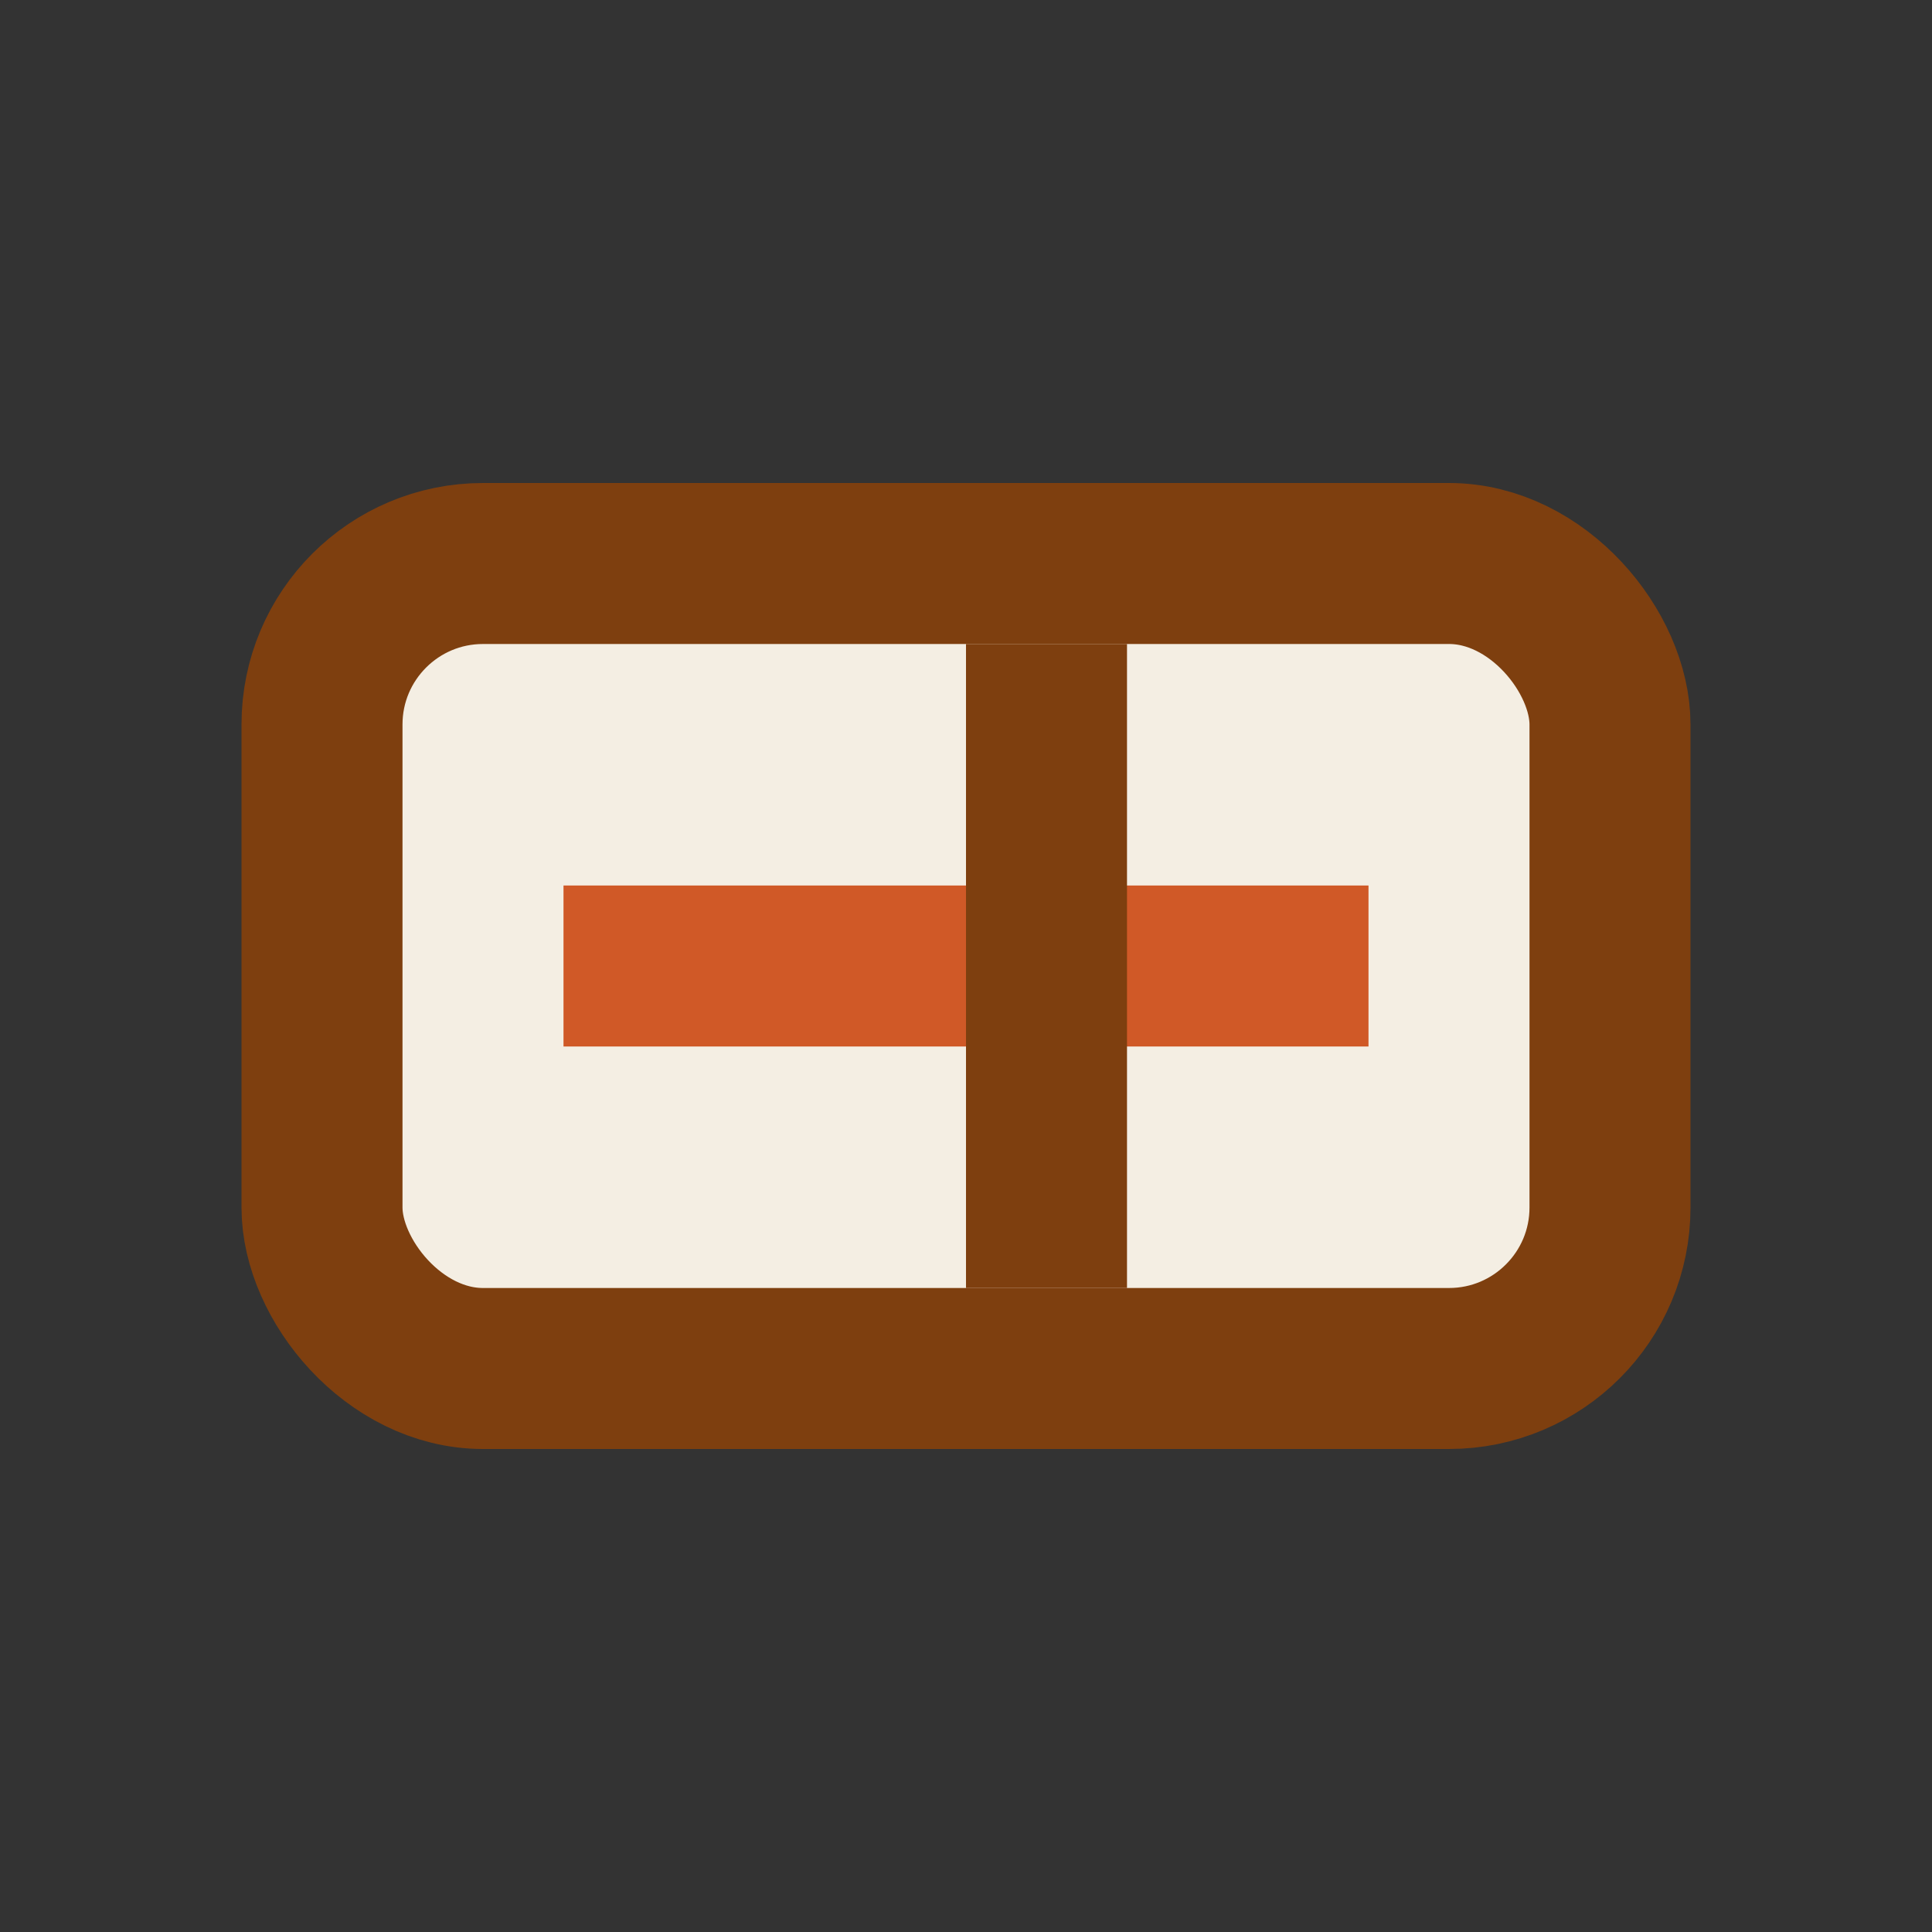
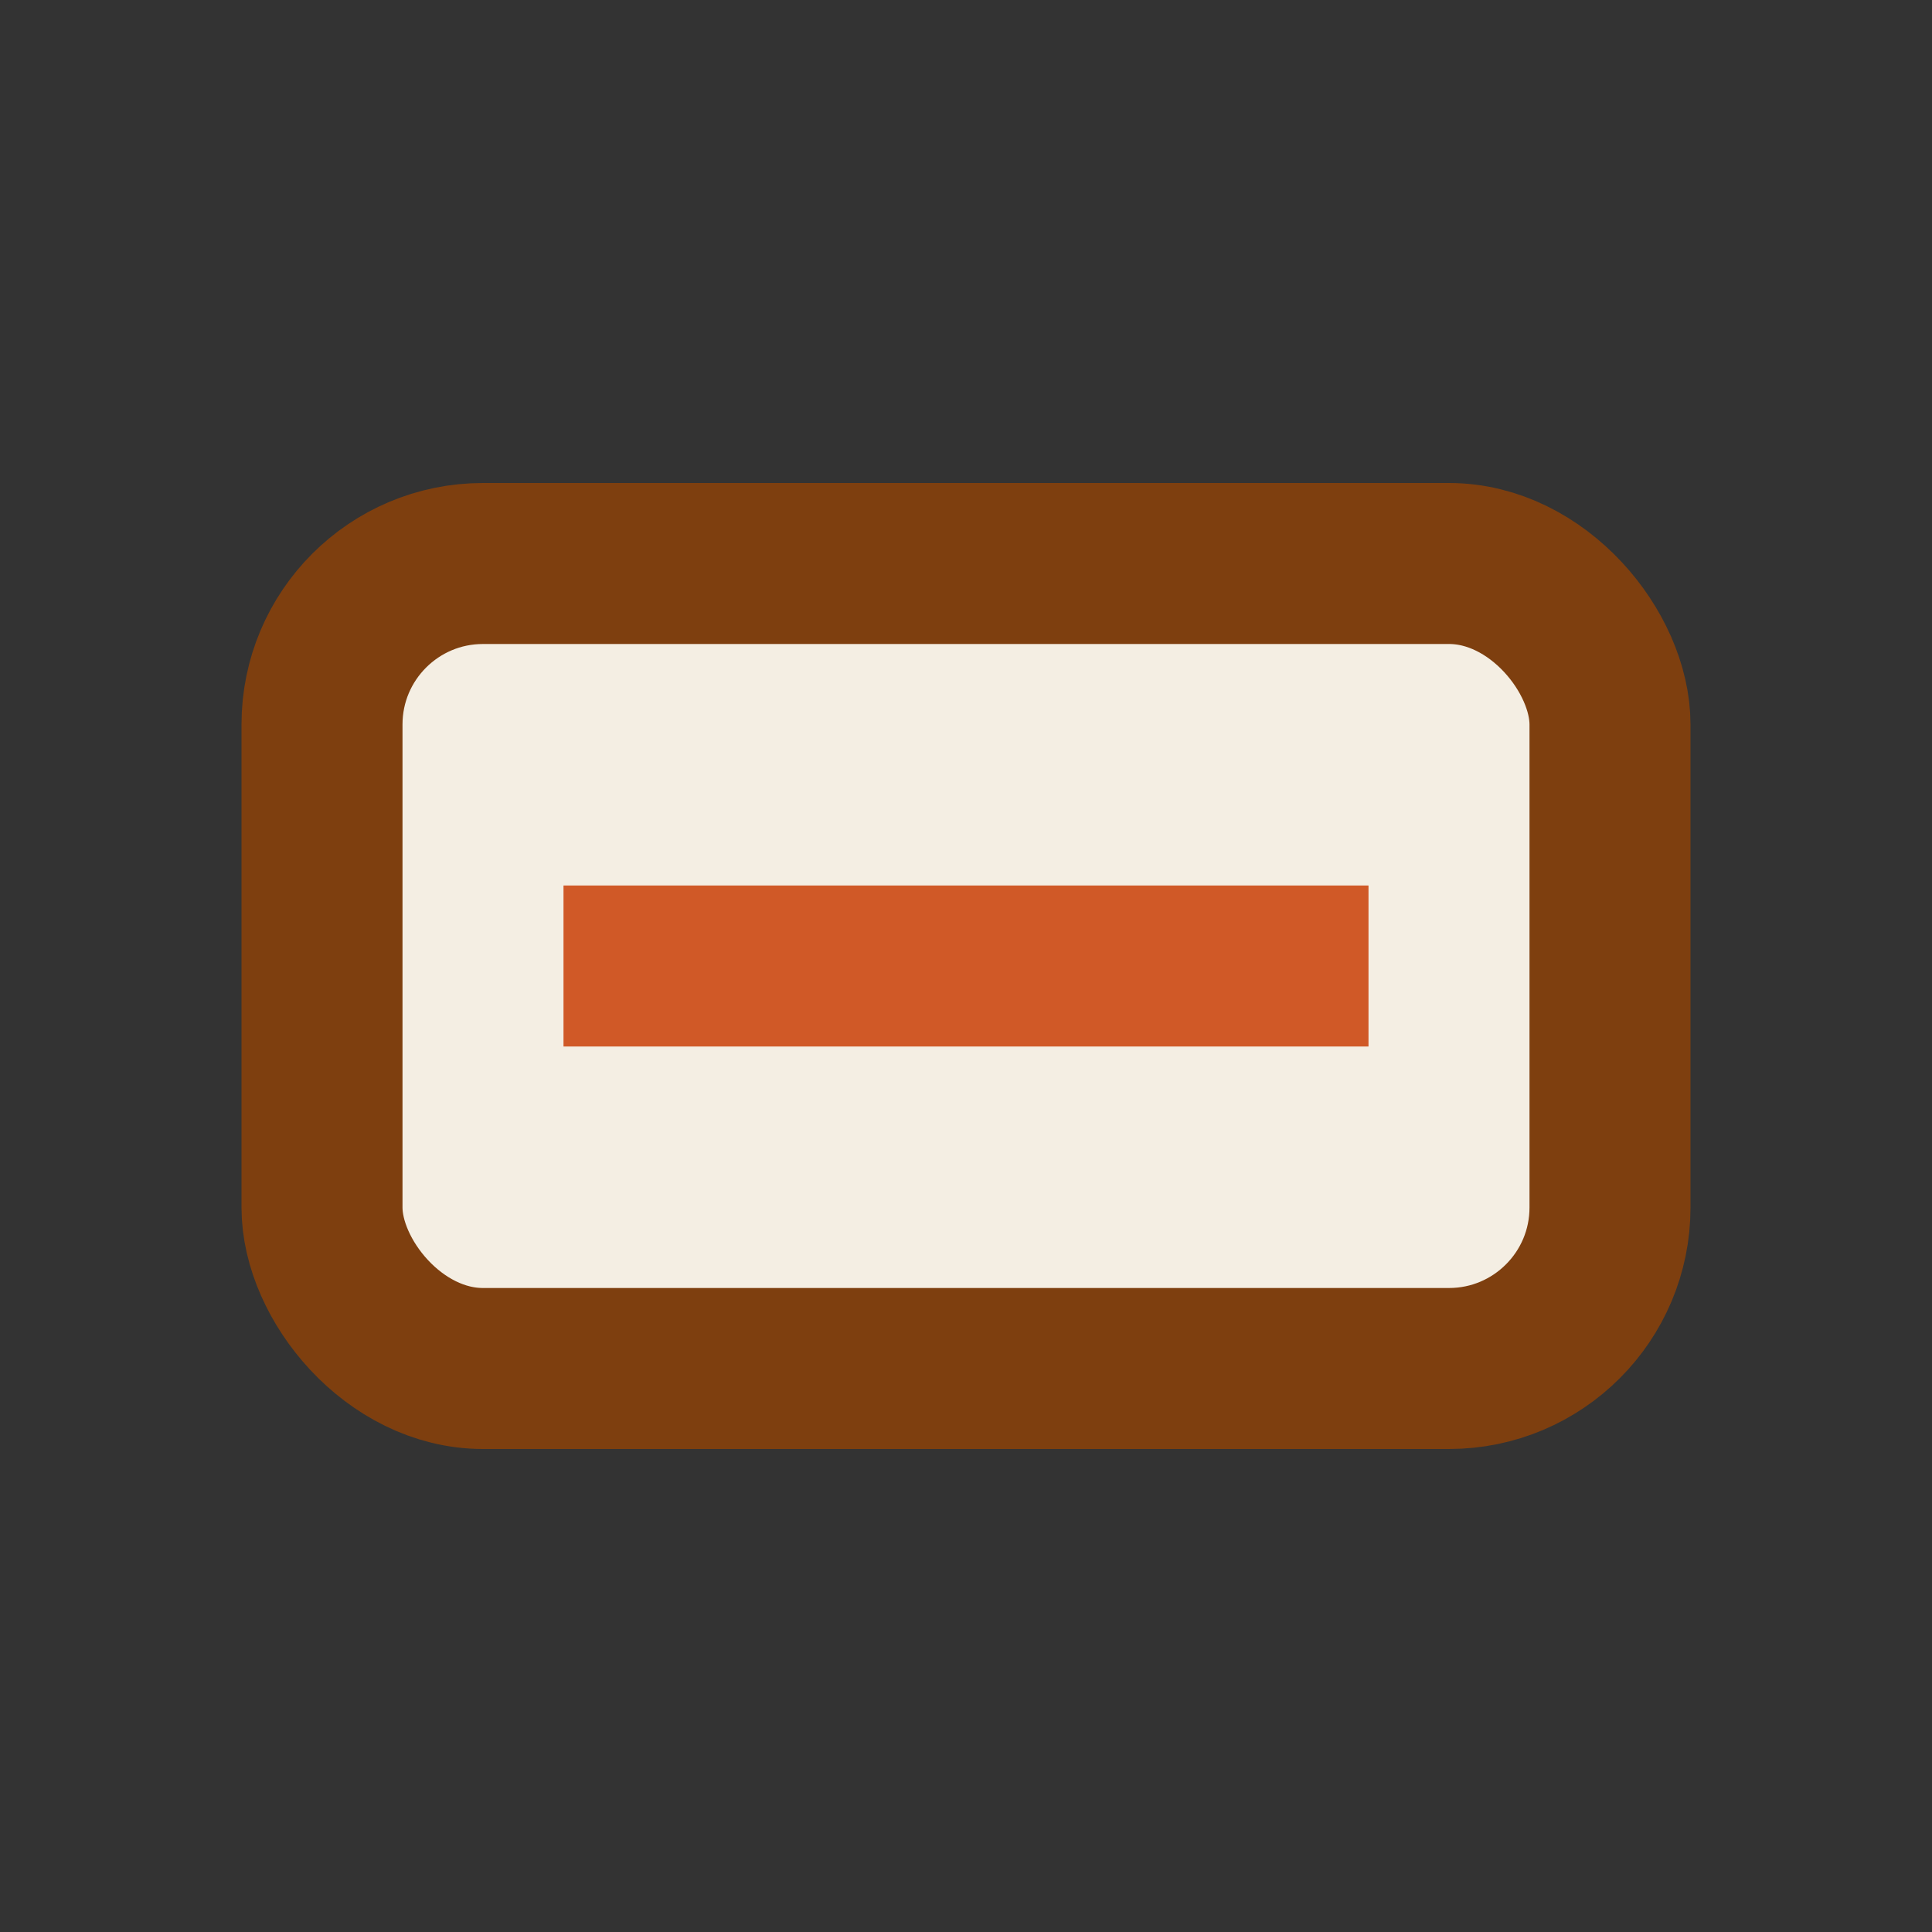
<svg xmlns="http://www.w3.org/2000/svg" width="24" height="24" viewBox="0 0 24 24">
  <rect x="0" y="0" width="24" height="24" fill="#333333" stroke="none" />
  <rect x="4" y="7" width="16" height="10" rx="2" fill="#F4EEE3" stroke="#7E3F0F" stroke-width="2" />
  <path d="M7 12h10" stroke="#D05927" stroke-width="2" />
-   <path d="M13 16v-8" stroke="#7E3F0F" stroke-width="2" />
</svg>